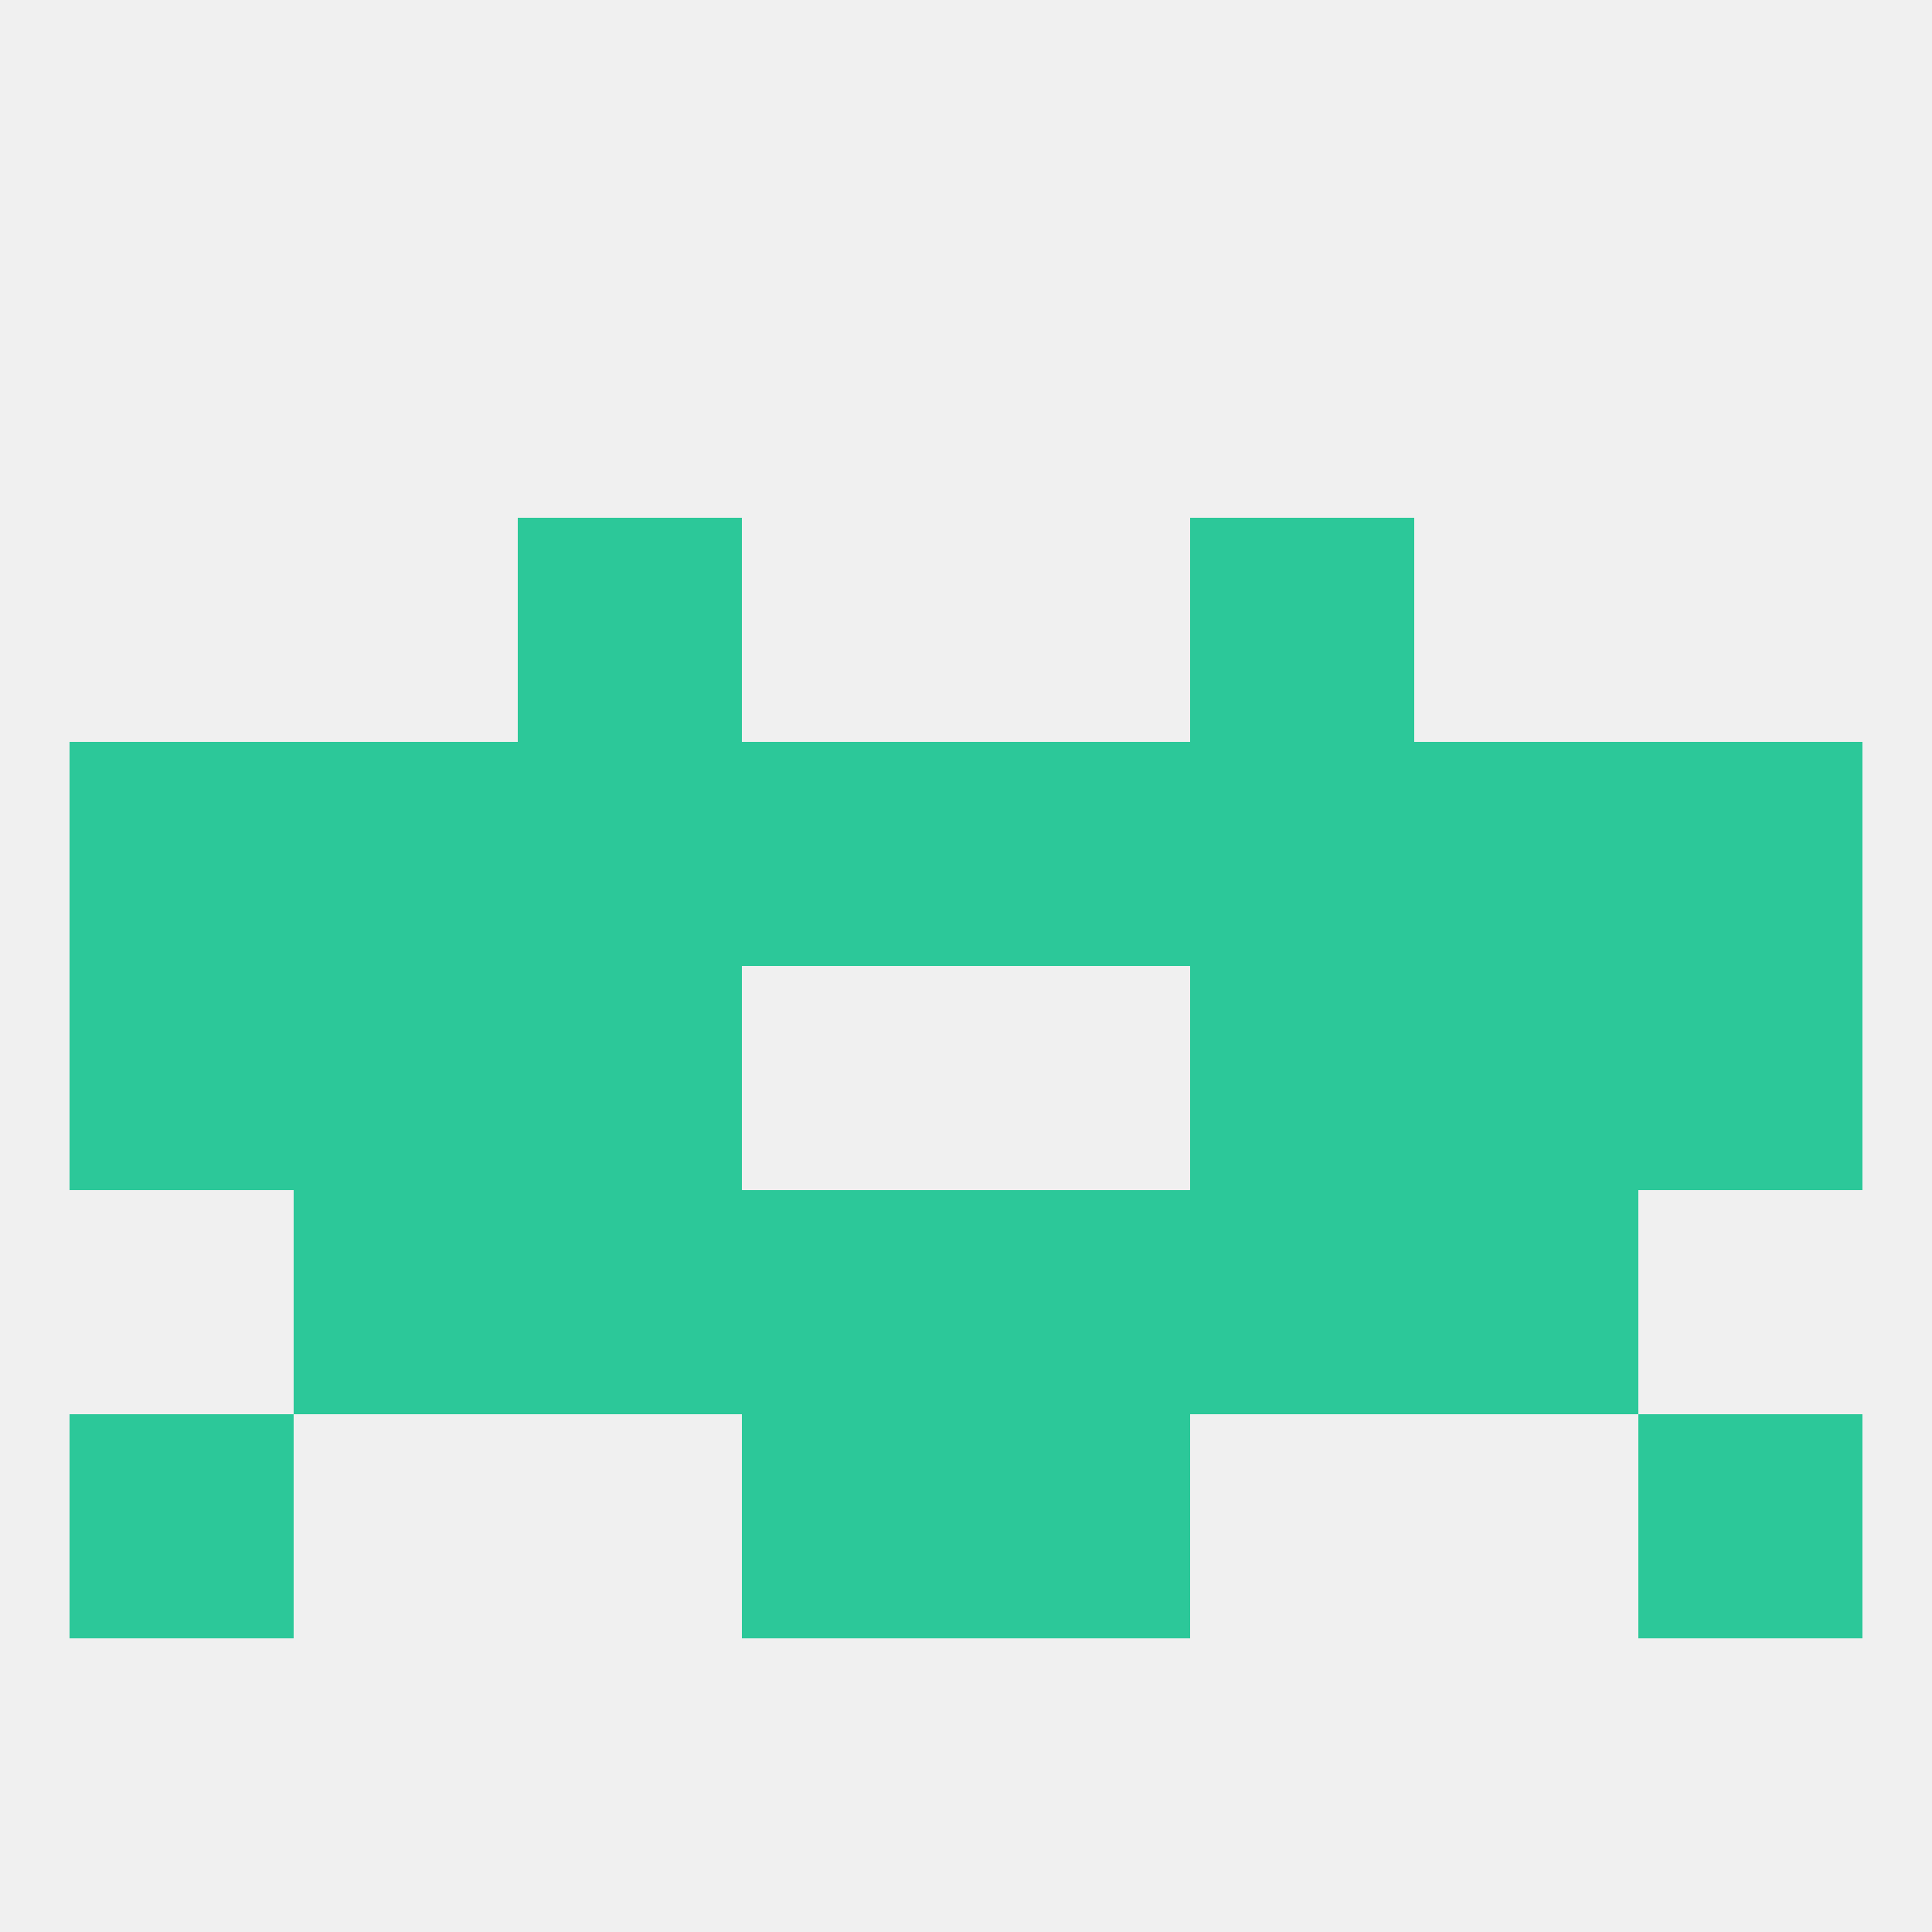
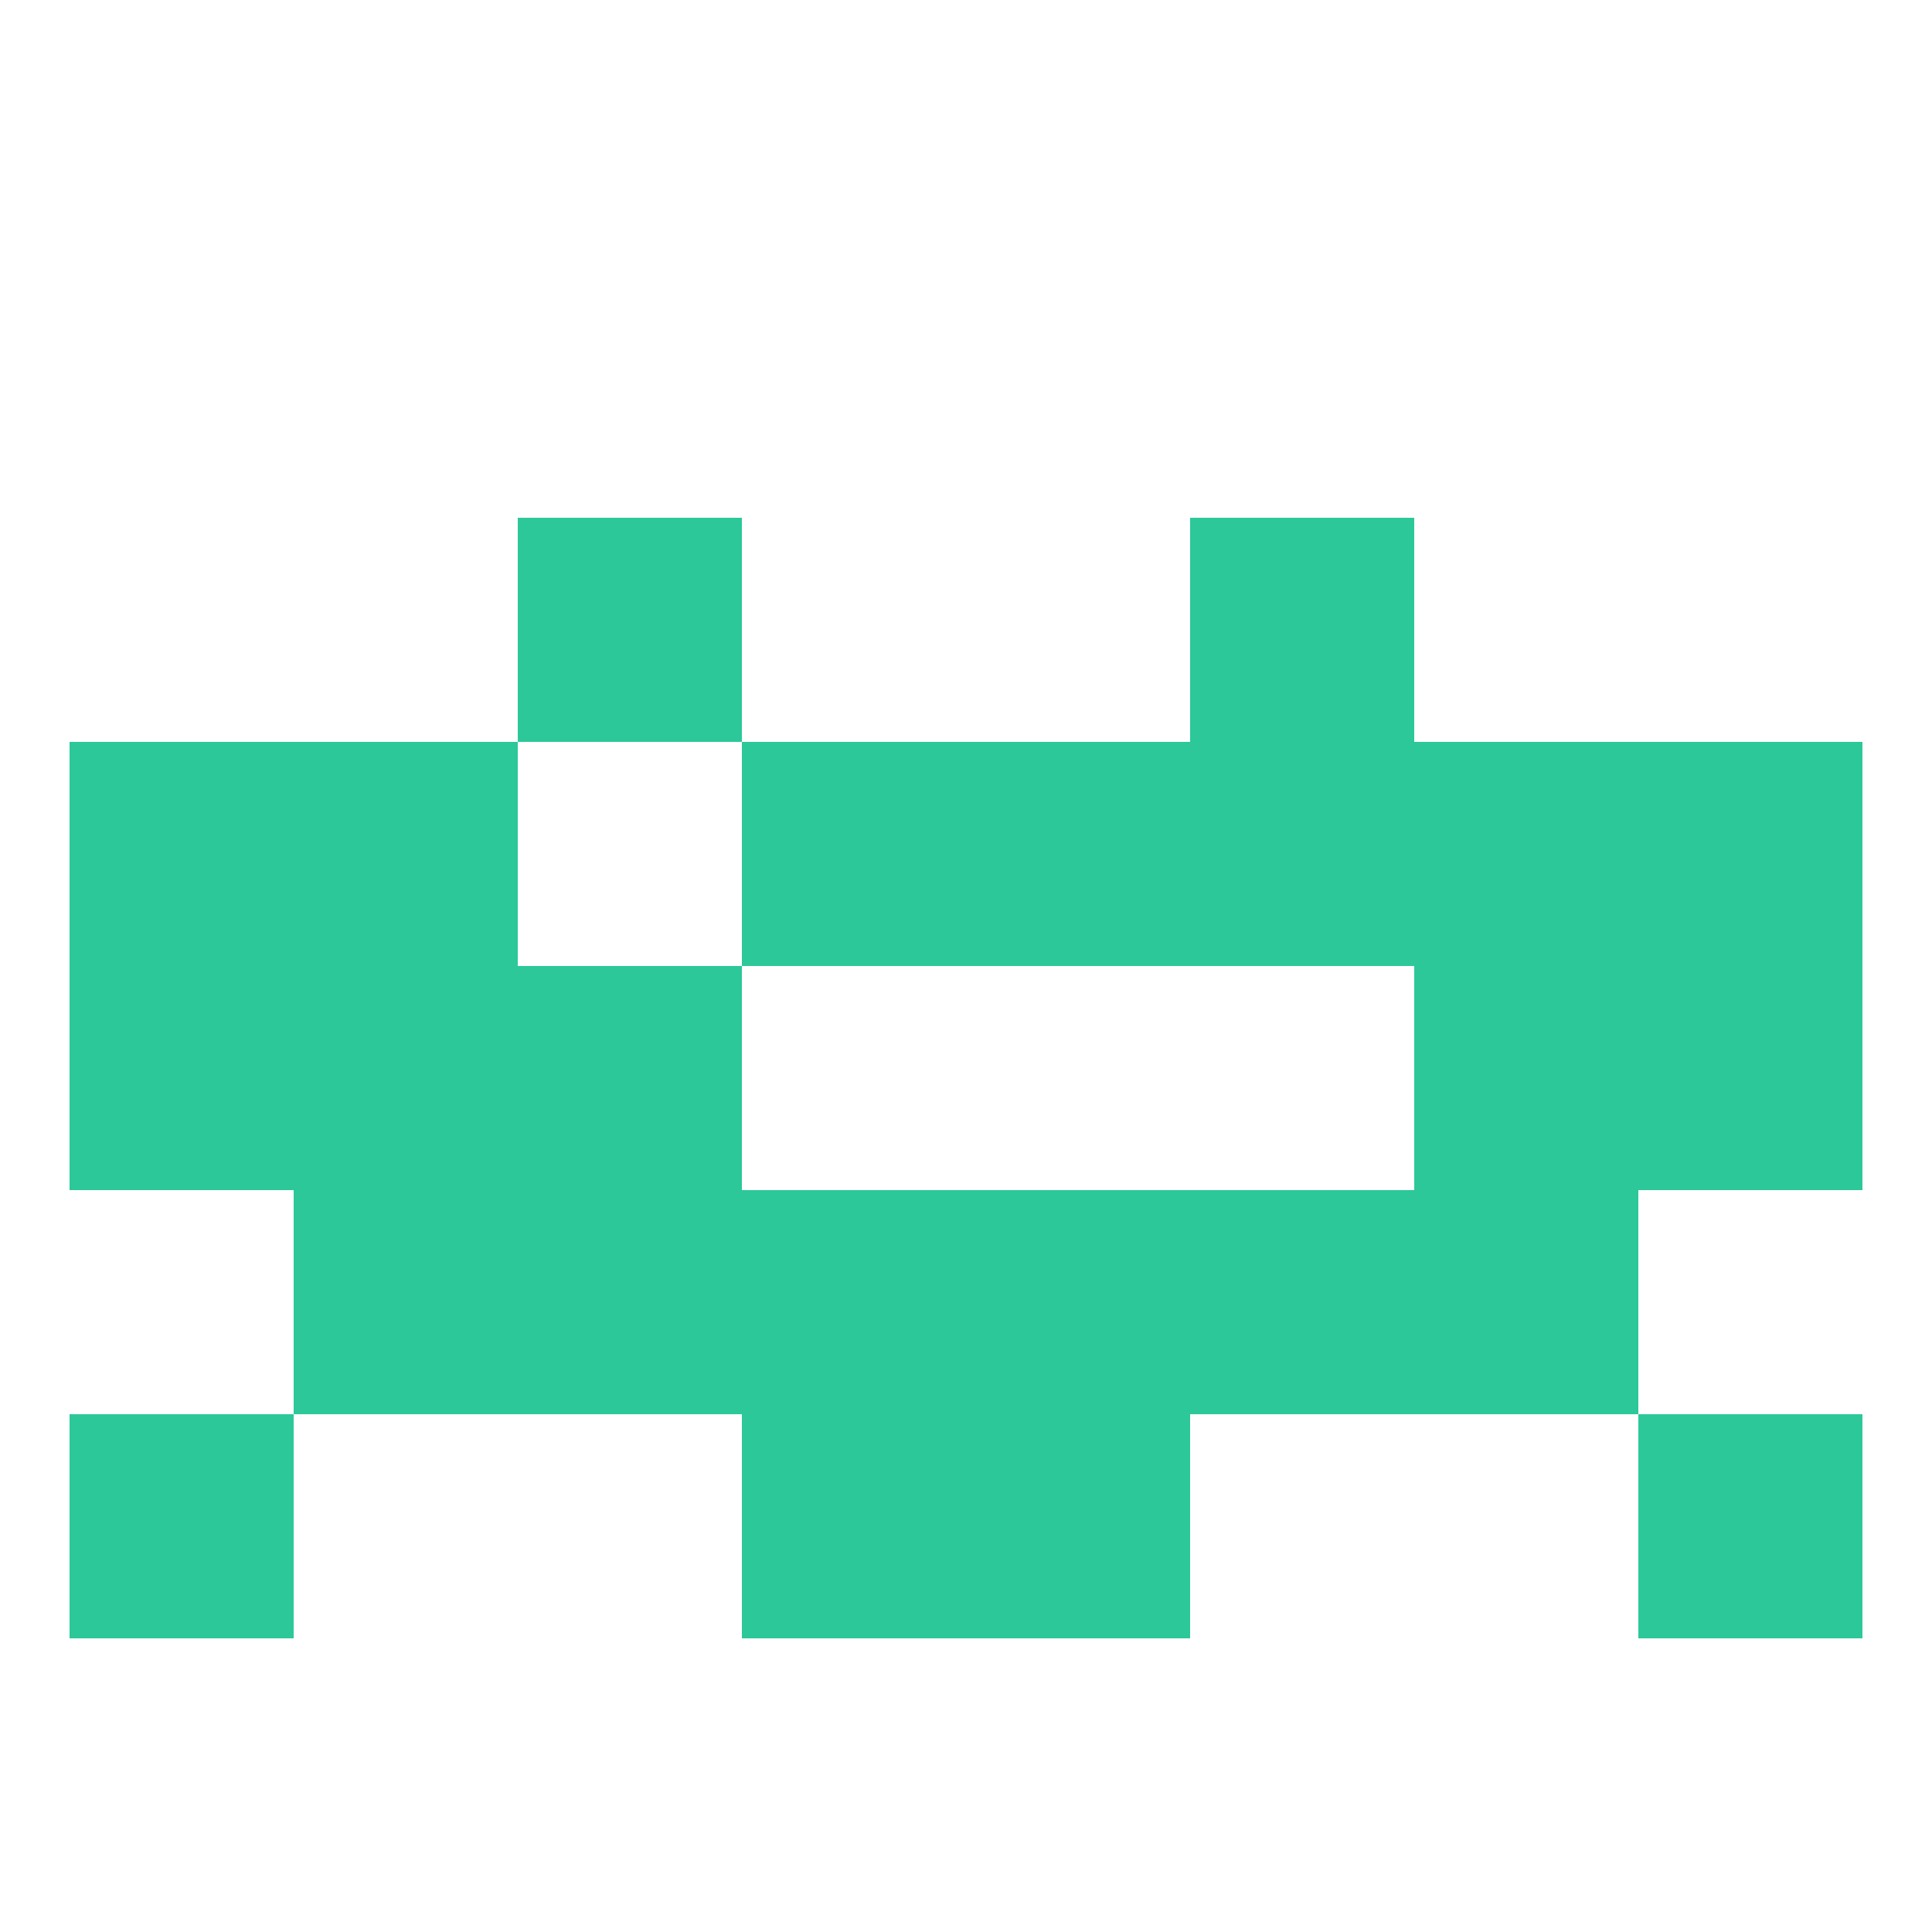
<svg xmlns="http://www.w3.org/2000/svg" version="1.1" baseprofile="full" width="250" height="250" viewBox="0 0 250 250">
-   <rect width="100%" height="100%" fill="rgba(240,240,240,255)" />
  <rect x="183" y="125" width="29" height="29" fill="rgba(44,200,153,255)" />
  <rect x="67" y="125" width="29" height="29" fill="rgba(44,200,153,255)" />
-   <rect x="154" y="125" width="29" height="29" fill="rgba(44,200,153,255)" />
  <rect x="9" y="125" width="29" height="29" fill="rgba(44,200,153,255)" />
  <rect x="212" y="125" width="29" height="29" fill="rgba(44,200,153,255)" />
  <rect x="38" y="125" width="29" height="29" fill="rgba(44,200,153,255)" />
  <rect x="38" y="96" width="29" height="29" fill="rgba(44,200,153,255)" />
  <rect x="183" y="96" width="29" height="29" fill="rgba(44,200,153,255)" />
  <rect x="125" y="96" width="29" height="29" fill="rgba(44,200,153,255)" />
  <rect x="154" y="96" width="29" height="29" fill="rgba(44,200,153,255)" />
  <rect x="212" y="96" width="29" height="29" fill="rgba(44,200,153,255)" />
  <rect x="96" y="96" width="29" height="29" fill="rgba(44,200,153,255)" />
-   <rect x="67" y="96" width="29" height="29" fill="rgba(44,200,153,255)" />
  <rect x="9" y="96" width="29" height="29" fill="rgba(44,200,153,255)" />
  <rect x="67" y="67" width="29" height="29" fill="rgba(44,200,153,255)" />
  <rect x="154" y="67" width="29" height="29" fill="rgba(44,200,153,255)" />
  <rect x="154" y="154" width="29" height="29" fill="rgba(44,200,153,255)" />
  <rect x="38" y="154" width="29" height="29" fill="rgba(44,200,153,255)" />
  <rect x="183" y="154" width="29" height="29" fill="rgba(44,200,153,255)" />
  <rect x="96" y="154" width="29" height="29" fill="rgba(44,200,153,255)" />
  <rect x="125" y="154" width="29" height="29" fill="rgba(44,200,153,255)" />
  <rect x="67" y="154" width="29" height="29" fill="rgba(44,200,153,255)" />
  <rect x="96" y="183" width="29" height="29" fill="rgba(44,200,153,255)" />
  <rect x="125" y="183" width="29" height="29" fill="rgba(44,200,153,255)" />
  <rect x="9" y="183" width="29" height="29" fill="rgba(44,200,153,255)" />
  <rect x="212" y="183" width="29" height="29" fill="rgba(44,200,153,255)" />
</svg>